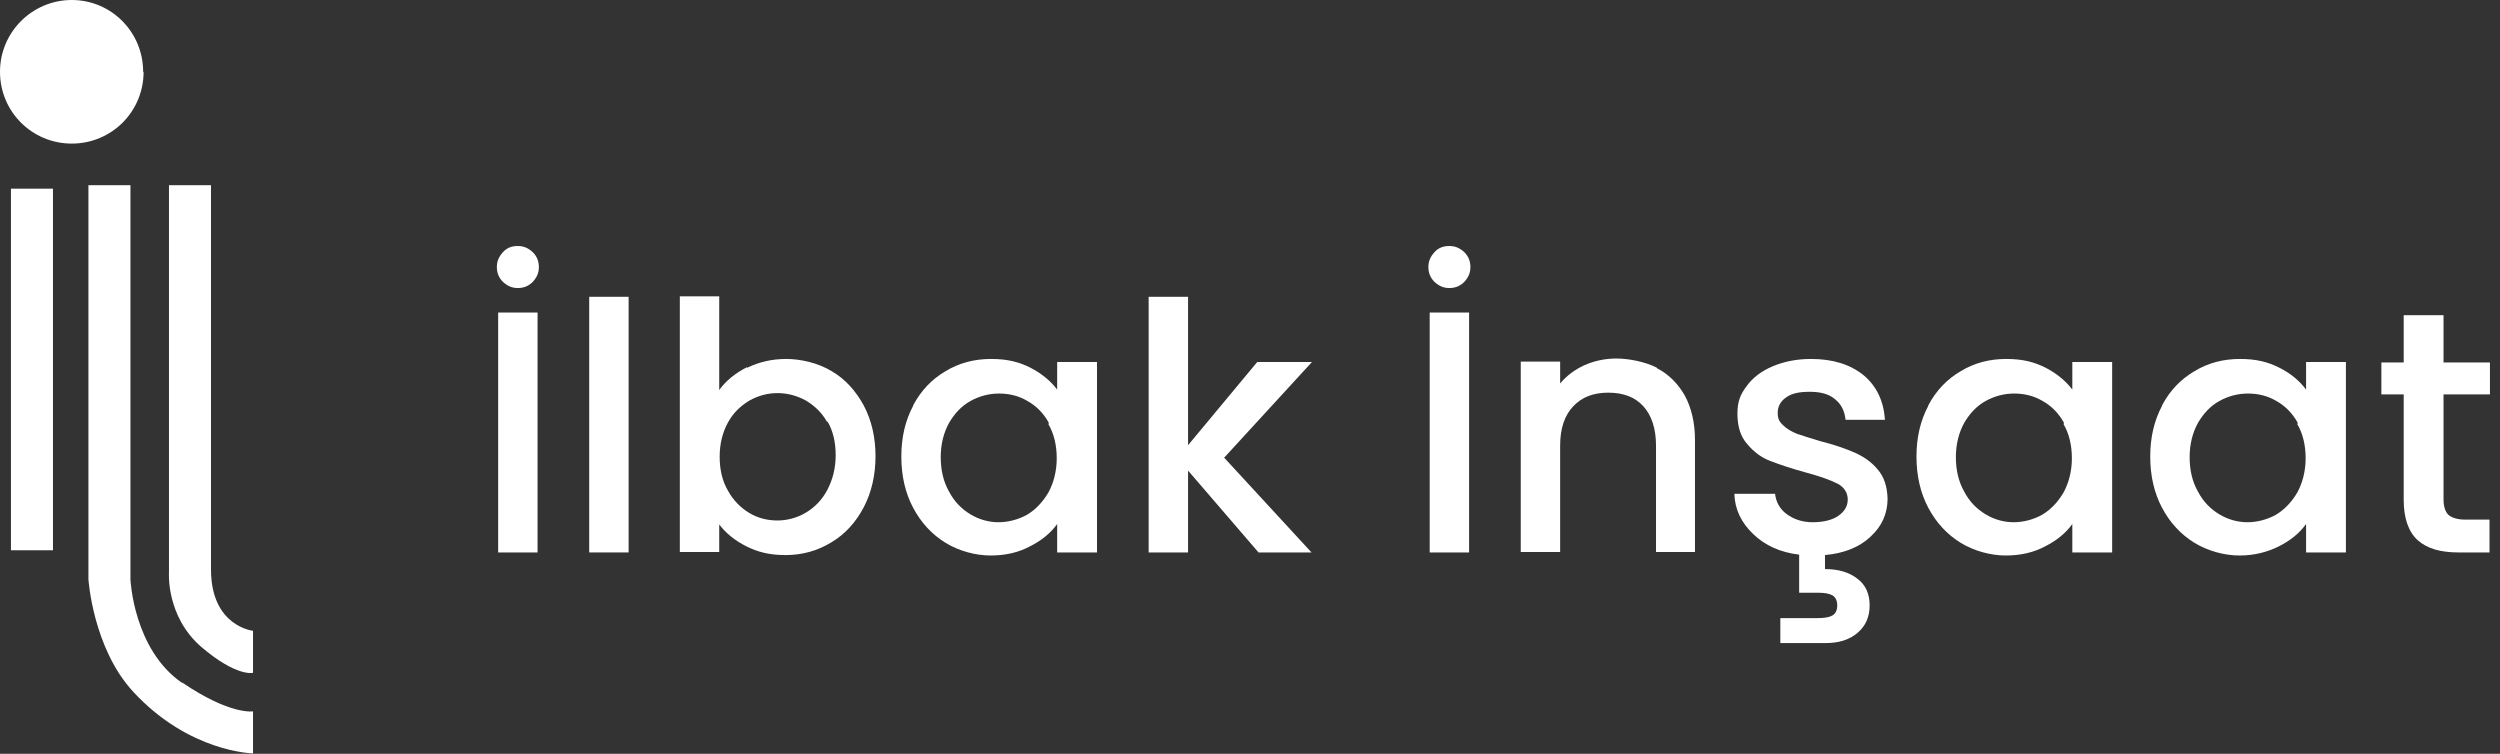
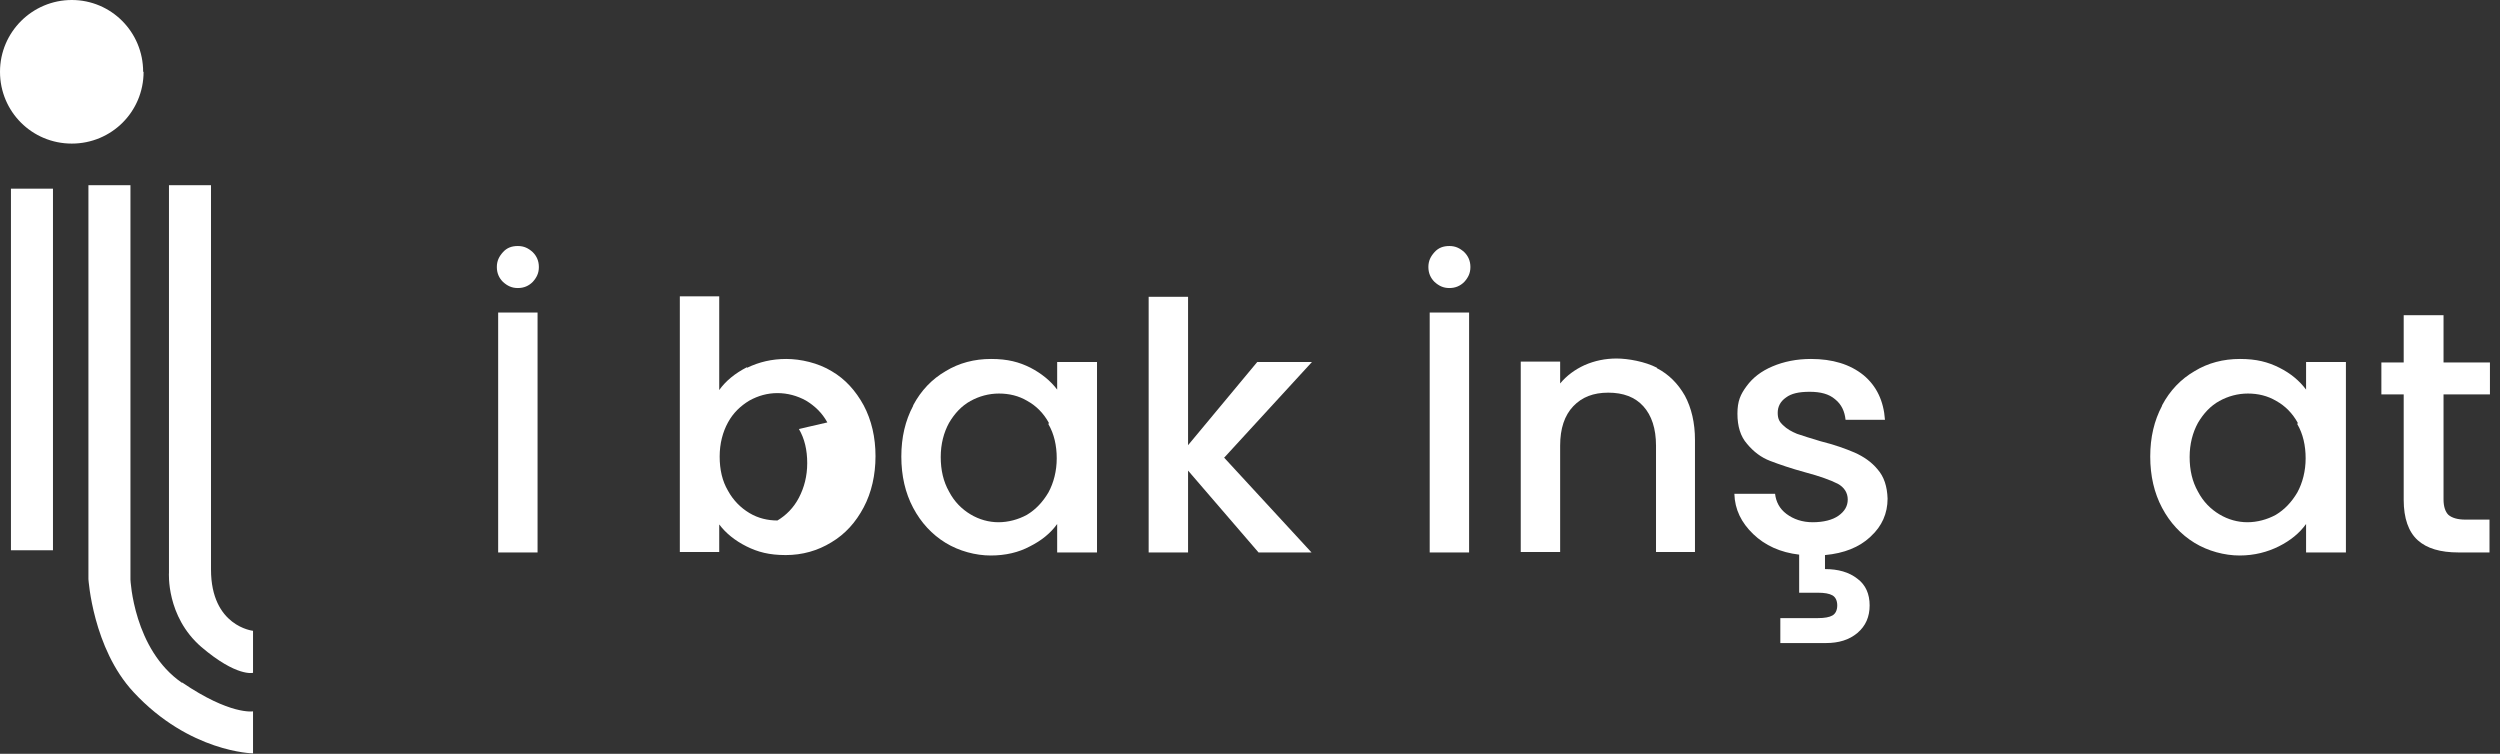
<svg xmlns="http://www.w3.org/2000/svg" id="Layer_1" data-name="Layer 1" version="1.1" viewBox="0 0 571.1 172.2">
  <rect x="0" y="0" width="571.1" height="172.2" fill="#333333" stroke="none" />
  <defs>
    <style>
      .cls-1 {
        fill: #fff;
        stroke-width: 0px;
      }
    </style>
  </defs>
  <g id="Ellipse_1" data-name="Ellipse 1">
    <path class="cls-1" d="M32.7,16.4C32.7,7.3,25.4,0,16.4,0S0,7.3,0,16.4s7.3,16.4,16.4,16.4,16.4-7.3,16.4-16.4ZM2.5,125.7h9.6V43.1H2.5v82.6ZM41.6,156c-11.1-7.6-11.8-23.6-11.8-23.6V42.3h-9.6v90s1,15.8,10.3,25.8c12.8,13.8,27.3,14,27.3,14v-9.6s-5.2.9-16.2-6.6ZM48.2,130.1V42.3h-9.6v88.5s-.7,10,7.4,17c8.1,6.9,11.8,5.9,11.8,5.9v-9.6s-9.6-1-9.6-14Z" />
  </g>
  <g>
    <path class="cls-1" d="M114.9,64.4c-.9-.9-1.4-2-1.4-3.4s.5-2.4,1.4-3.4,2-1.4,3.4-1.4,2.4.5,3.4,1.4c.9.9,1.4,2,1.4,3.4s-.5,2.4-1.4,3.4c-.9.9-2,1.4-3.4,1.4s-2.4-.5-3.4-1.4ZM122.8,71.4v54.8h-9v-54.8h9Z" />
-     <path class="cls-1" d="M143.6,67.8v58.4h-9v-58.4h9Z" />
-     <path class="cls-1" d="M170.7,84c2.7-1.3,5.6-2,8.9-2s7.3.9,10.4,2.8c3.1,1.8,5.5,4.5,7.3,7.8,1.8,3.4,2.7,7.3,2.7,11.6s-.9,8.3-2.7,11.7c-1.8,3.4-4.2,6.1-7.4,8-3.1,1.9-6.6,2.9-10.4,2.9s-6.4-.7-9-2c-2.6-1.3-4.7-3-6.2-5v6.3h-9v-58.4h9v21.4c1.5-2.1,3.6-3.8,6.3-5.2ZM189,96.5c-1.2-2.2-2.9-3.8-4.9-5-2-1.1-4.2-1.7-6.5-1.7s-4.4.6-6.4,1.7c-2,1.2-3.7,2.8-4.9,5-1.2,2.2-1.9,4.8-1.9,7.8s.6,5.6,1.9,7.8c1.2,2.2,2.9,3.9,4.9,5.1,2,1.2,4.2,1.7,6.4,1.7s4.5-.6,6.5-1.8c2-1.2,3.7-2.9,4.9-5.2,1.2-2.3,1.9-4.9,1.9-7.9s-.6-5.6-1.9-7.8Z" />
+     <path class="cls-1" d="M170.7,84c2.7-1.3,5.6-2,8.9-2s7.3.9,10.4,2.8c3.1,1.8,5.5,4.5,7.3,7.8,1.8,3.4,2.7,7.3,2.7,11.6s-.9,8.3-2.7,11.7c-1.8,3.4-4.2,6.1-7.4,8-3.1,1.9-6.6,2.9-10.4,2.9s-6.4-.7-9-2c-2.6-1.3-4.7-3-6.2-5v6.3h-9v-58.4h9v21.4c1.5-2.1,3.6-3.8,6.3-5.2ZM189,96.5c-1.2-2.2-2.9-3.8-4.9-5-2-1.1-4.2-1.7-6.5-1.7s-4.4.6-6.4,1.7c-2,1.2-3.7,2.8-4.9,5-1.2,2.2-1.9,4.8-1.9,7.8s.6,5.6,1.9,7.8c1.2,2.2,2.9,3.9,4.9,5.1,2,1.2,4.2,1.7,6.4,1.7c2-1.2,3.7-2.9,4.9-5.2,1.2-2.3,1.9-4.9,1.9-7.9s-.6-5.6-1.9-7.8Z" />
    <path class="cls-1" d="M208.6,92.6c1.8-3.4,4.3-6,7.4-7.8,3.1-1.9,6.6-2.8,10.4-2.8s6.4.7,9,2c2.5,1.3,4.6,3,6.1,5v-6.3h9.1v43.5h-9.1v-6.5c-1.5,2.1-3.6,3.8-6.2,5.1-2.6,1.4-5.6,2.1-9,2.1s-7.2-1-10.3-2.9c-3.1-1.9-5.6-4.6-7.4-8-1.8-3.4-2.7-7.3-2.7-11.7s.9-8.2,2.7-11.6ZM239.6,96.6c-1.2-2.2-2.9-3.9-4.9-5-2-1.2-4.2-1.7-6.5-1.7s-4.5.6-6.5,1.7c-2,1.1-3.6,2.8-4.9,5-1.2,2.2-1.9,4.8-1.9,7.8s.6,5.6,1.9,7.9c1.2,2.3,2.9,4,4.9,5.2,2,1.2,4.2,1.8,6.4,1.8s4.5-.6,6.5-1.7c2-1.2,3.6-2.9,4.9-5.1,1.2-2.2,1.9-4.9,1.9-7.8s-.6-5.6-1.9-7.8Z" />
    <path class="cls-1" d="M279.6,104.5l20,21.7h-12.1l-16.1-18.7v18.7h-9v-58.4h9v33.9l15.8-19h12.5l-20,21.8Z" />
    <path class="cls-1" d="M327.7,64.4c-.9-.9-1.4-2-1.4-3.4s.5-2.4,1.4-3.4,2-1.4,3.4-1.4,2.4.5,3.4,1.4c.9.9,1.4,2,1.4,3.4s-.5,2.4-1.4,3.4c-.9.9-2,1.4-3.4,1.4s-2.4-.5-3.4-1.4ZM335.6,71.4v54.8h-9v-54.8h9Z" />
    <path class="cls-1" d="M378.5,84.1c2.7,1.4,4.8,3.5,6.4,6.3,1.5,2.8,2.3,6.2,2.3,10.1v25.6h-8.9v-24.3c0-3.9-1-6.9-2.9-9-1.9-2.1-4.6-3.1-8-3.1s-6,1-8,3.1c-2,2.1-3,5.1-3,9v24.3h-9v-43.5h9v5c1.5-1.8,3.4-3.2,5.6-4.2,2.3-1,4.7-1.5,7.3-1.5s6.5.7,9.2,2.1Z" />
    <path class="cls-1" d="M427.2,122.7c-2.5,2.3-5.9,3.7-10.3,4.1v3.2c3,0,5.5.7,7.4,2.2,1.9,1.4,2.8,3.5,2.8,6.1s-.9,4.7-2.8,6.3c-1.9,1.6-4.3,2.3-7.2,2.3h-10.4v-5.7h8.6c1.5,0,2.6-.2,3.3-.6.7-.4,1.1-1.2,1.1-2.3s-.4-1.9-1.1-2.3c-.7-.4-1.8-.6-3.3-.6h-4.3v-8.7c-4.3-.5-7.8-2.1-10.5-4.7-2.7-2.6-4.2-5.6-4.3-9.2h9.3c.2,1.8,1,3.4,2.6,4.6,1.6,1.2,3.6,1.9,6,1.9s4.5-.5,5.9-1.5c1.4-1,2.1-2.2,2.1-3.7s-.8-2.8-2.3-3.6c-1.6-.8-4-1.7-7.4-2.6-3.3-.9-5.9-1.8-8-2.6-2.1-.8-3.8-2.1-5.3-3.9-1.5-1.7-2.2-4-2.2-6.9s.7-4.4,2.1-6.3c1.4-1.9,3.3-3.4,5.9-4.5,2.6-1.1,5.5-1.7,8.8-1.7,4.9,0,8.9,1.2,12,3.7,3,2.5,4.6,5.9,4.9,10.2h-9c-.2-1.9-.9-3.5-2.4-4.7-1.4-1.2-3.3-1.7-5.8-1.7s-4.2.4-5.4,1.3c-1.3.9-1.9,2.1-1.9,3.5s.4,2.1,1.3,2.9c.8.8,1.9,1.4,3.1,1.9,1.2.4,3,1,5.4,1.7,3.2.8,5.7,1.7,7.8,2.6,2,.9,3.8,2.1,5.2,3.8,1.5,1.7,2.2,3.9,2.3,6.7,0,3.4-1.3,6.3-3.8,8.6Z" />
-     <path class="cls-1" d="M440.5,92.6c1.8-3.4,4.3-6,7.4-7.8,3.1-1.9,6.6-2.8,10.4-2.8s6.4.7,9,2c2.5,1.3,4.6,3,6.1,5v-6.3h9.1v43.5h-9.1v-6.5c-1.5,2.1-3.6,3.8-6.2,5.1-2.6,1.4-5.6,2.1-9,2.1s-7.2-1-10.3-2.9c-3.1-1.9-5.6-4.6-7.4-8-1.8-3.4-2.7-7.3-2.7-11.7s.9-8.2,2.7-11.6ZM471.5,96.6c-1.2-2.2-2.9-3.9-4.9-5-2-1.2-4.2-1.7-6.5-1.7s-4.5.6-6.5,1.7c-2,1.1-3.6,2.8-4.9,5-1.2,2.2-1.9,4.8-1.9,7.8s.6,5.6,1.9,7.9c1.2,2.3,2.9,4,4.9,5.2,2,1.2,4.2,1.8,6.4,1.8s4.5-.6,6.5-1.7c2-1.2,3.6-2.9,4.9-5.1,1.2-2.2,1.9-4.9,1.9-7.8s-.6-5.6-1.9-7.8Z" />
    <path class="cls-1" d="M493.9,92.6c1.8-3.4,4.3-6,7.4-7.8,3.1-1.9,6.6-2.8,10.4-2.8s6.4.7,9,2c2.6,1.3,4.6,3,6.1,5v-6.3h9.1v43.5h-9.1v-6.5c-1.5,2.1-3.6,3.8-6.2,5.1s-5.6,2.1-9,2.1-7.2-1-10.3-2.9c-3.1-1.9-5.6-4.6-7.4-8-1.8-3.4-2.7-7.3-2.7-11.7s.9-8.2,2.7-11.6ZM524.9,96.6c-1.2-2.2-2.9-3.9-4.9-5-2-1.2-4.2-1.7-6.5-1.7s-4.5.6-6.5,1.7c-2,1.1-3.6,2.8-4.9,5-1.2,2.2-1.9,4.8-1.9,7.8s.6,5.6,1.9,7.9c1.2,2.3,2.9,4,4.9,5.2,2,1.2,4.2,1.8,6.4,1.8s4.5-.6,6.5-1.7c2-1.2,3.6-2.9,4.9-5.1,1.2-2.2,1.9-4.9,1.9-7.8s-.6-5.6-1.9-7.8Z" />
    <path class="cls-1" d="M558.2,90v24.1c0,1.6.4,2.8,1.1,3.5.8.7,2.1,1.1,3.9,1.1h5.5v7.5h-7.1c-4.1,0-7.2-.9-9.3-2.8s-3.2-5-3.2-9.2v-24.1h-5.1v-7.3h5.1v-10.8h9.1v10.8h10.6v7.3h-10.6Z" />
  </g>
</svg>